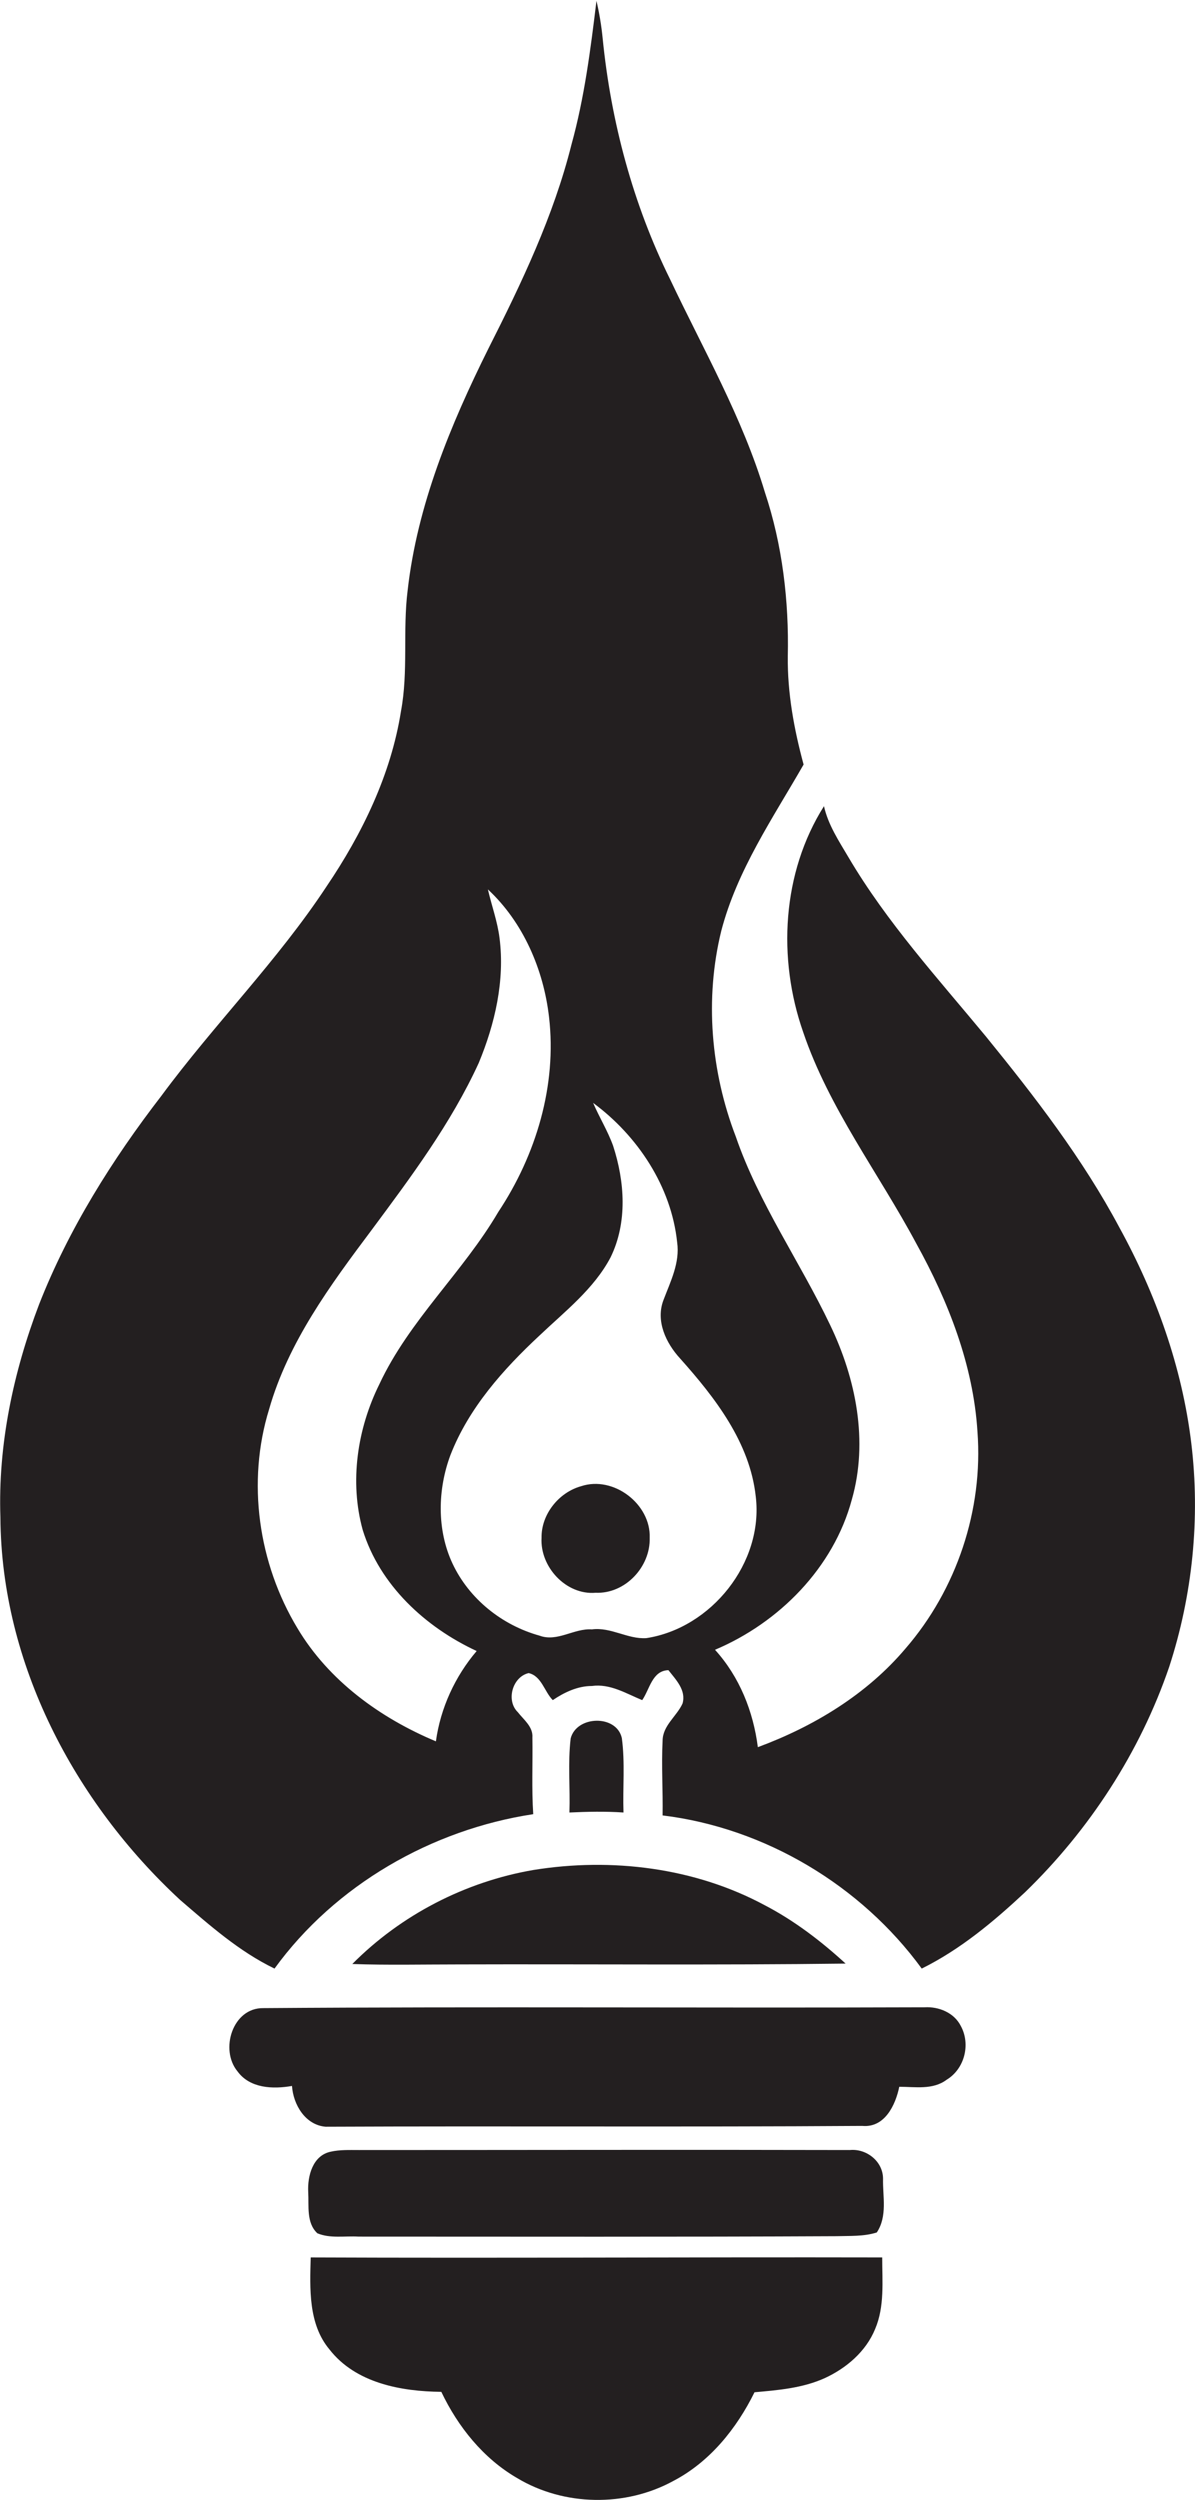
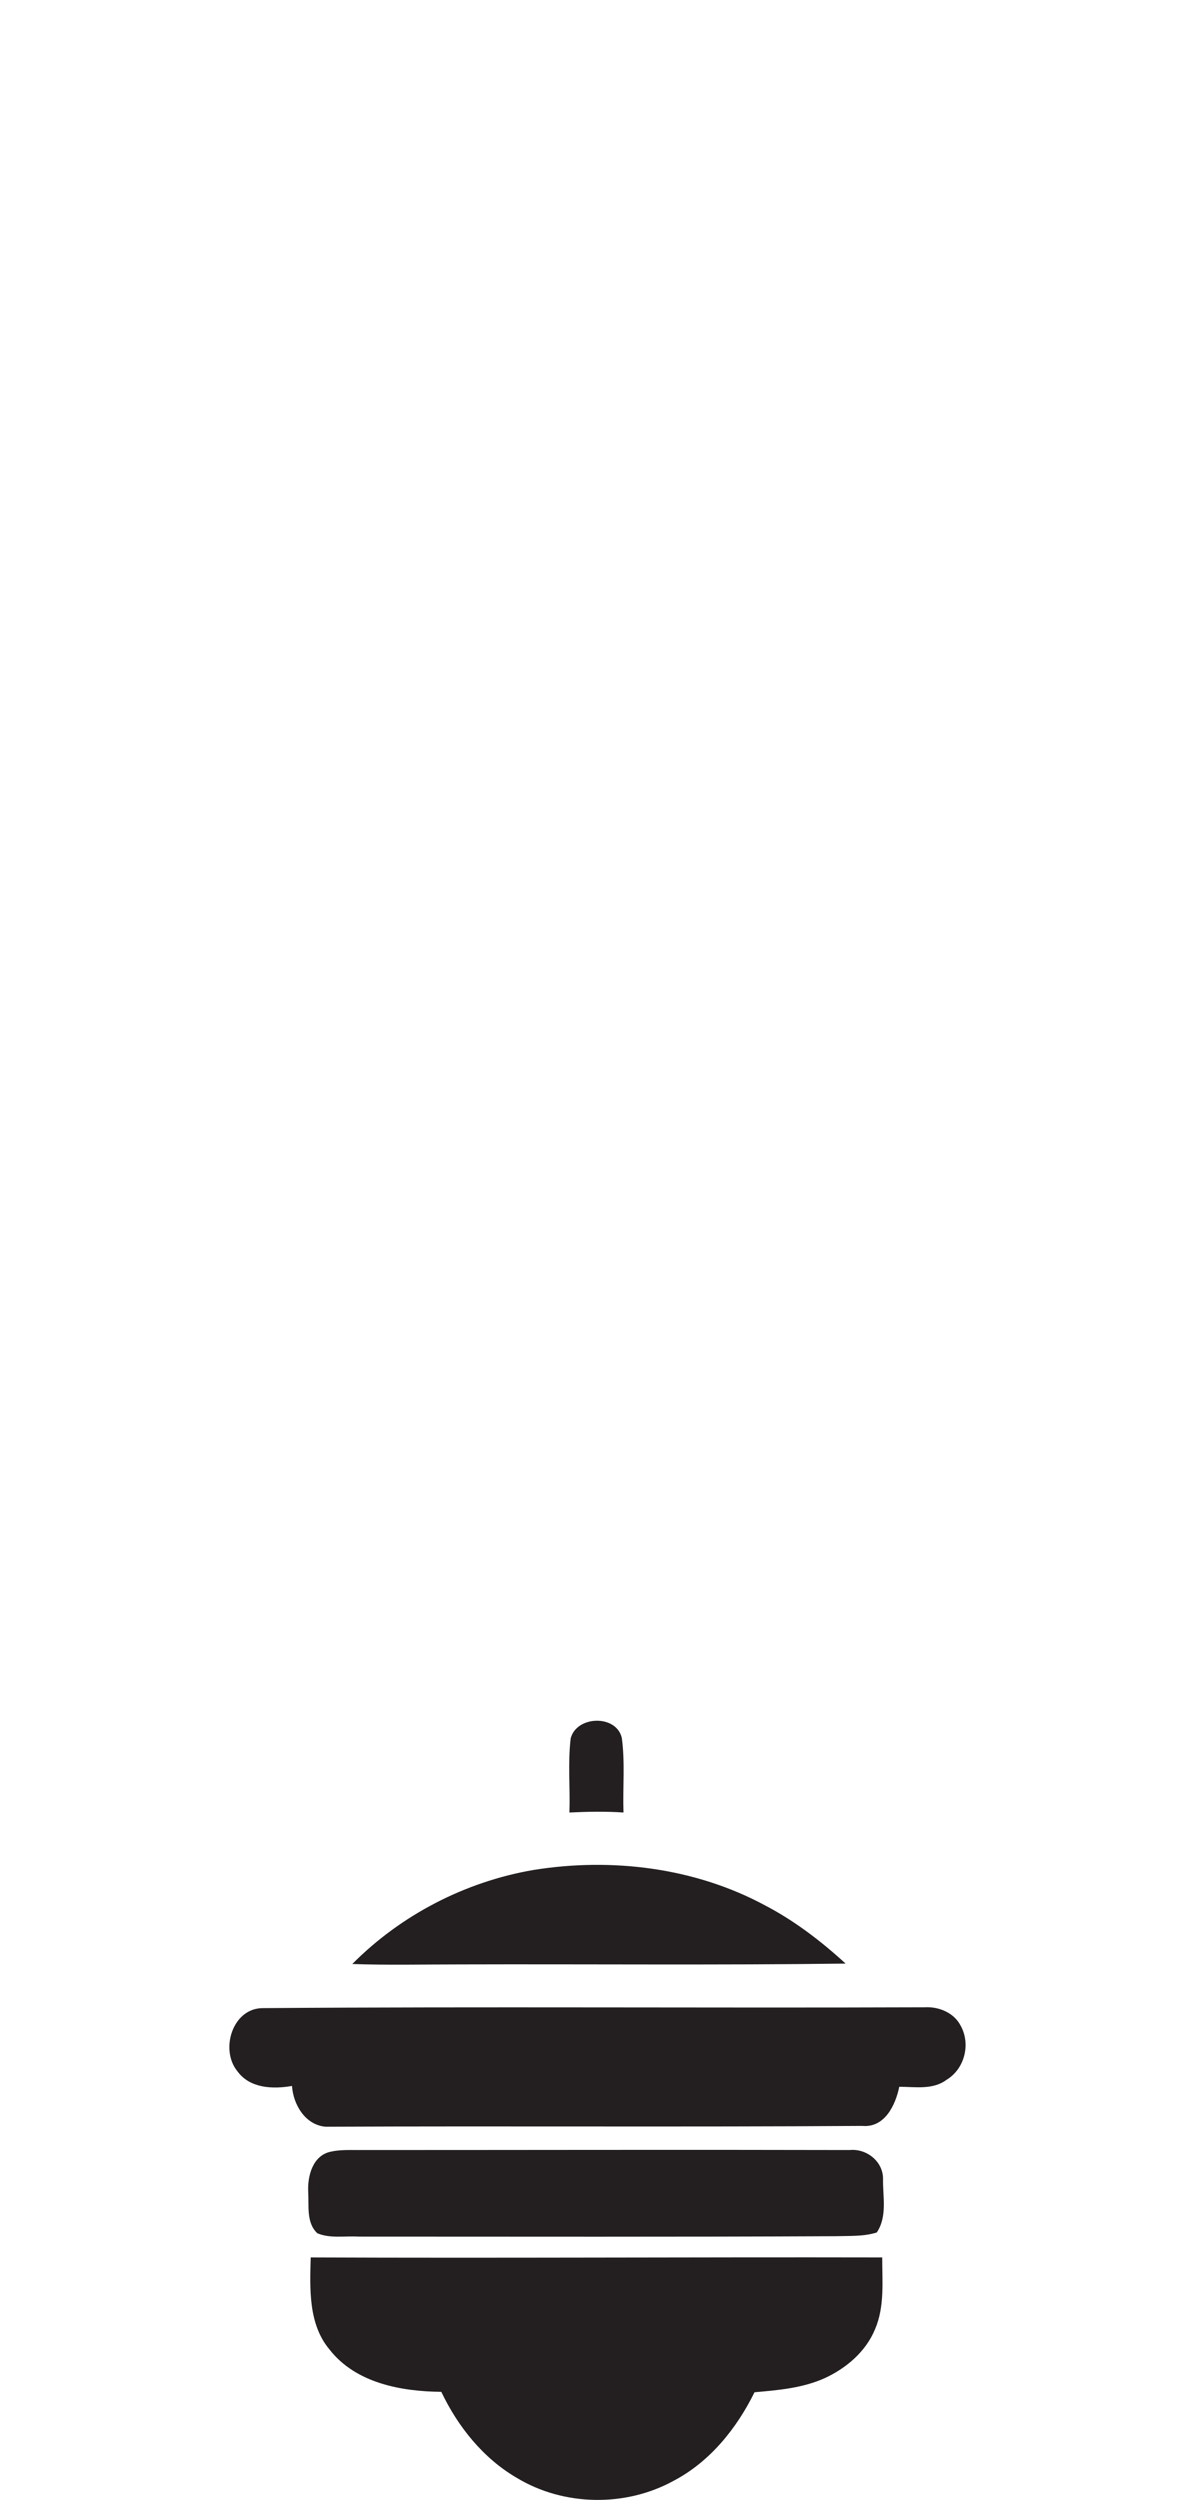
<svg xmlns="http://www.w3.org/2000/svg" version="1.1" id="Layer_1" x="0px" y="0px" viewBox="0 0 287.3 600.7" enable-background="new 0 0 287.3 600.7" xml:space="preserve">
  <g>
-     <path fill="#231F20" d="M286.4,346.7c-2.2-18.2-8.5-35.8-17.3-51.8c-8.8-16.5-20.3-31.4-32.1-45.9c-11.5-13.9-23.8-27.4-33-43   c-2.3-3.9-4.9-7.8-5.9-12.3c-10.1,16-11.2,36.6-5,54.3c6.2,18.3,18.1,33.8,27.2,50.8c7.7,13.9,13.7,29.2,14.7,45.2   c1.4,18.8-5,37.9-17.3,52.1c-9.3,11-22,18.7-35.5,23.7c-1.1-8.6-4.4-16.9-10.3-23.4c15.4-6.5,28.5-19.7,32.9-36.1   c4-14,1-29-5.2-41.9c-7.3-15.3-17.2-29.3-22.7-45.3c-6-15.6-7.5-33.1-3.5-49.4c3.8-14.6,12.4-27.1,19.8-40   c-2.3-8.5-3.9-17.2-3.8-26c0.3-13.3-1.3-26.8-5.5-39.4c-5.4-18-14.8-34.3-22.8-51.2c-8.9-18-14.2-37.8-16.2-57.8   c-0.3-3.1-0.8-6.1-1.5-9.1c-1.4,11.6-2.9,23.3-6,34.5c-4.3,17.2-12,33.3-20,49.1c-9.1,18.3-17.1,37.6-19.4,58.1   c-1.2,9.6,0.2,19.4-1.6,29c-2.4,15.2-9.3,29.4-17.9,42.1c-11.8,17.9-27,33.1-39.7,50.3C27,278.6,16.5,295.3,9.4,313.4   c-6.2,16.3-9.9,33.7-9.3,51.2c0.2,35.1,17.8,68.4,43.2,91.9c7.1,6.1,14.2,12.4,22.7,16.5c14.6-20.1,37.8-33.4,62.2-37.1   c-0.4-6.1-0.1-12.3-0.2-18.4c0.2-2.6-2.1-4.3-3.5-6.1c-2.9-2.8-1.3-8.5,2.6-9.4c3.1,0.7,3.8,4.5,5.8,6.5c2.8-1.9,6-3.4,9.4-3.4   c4.4-0.6,8.2,1.8,12.1,3.4c1.8-2.6,2.4-7.1,6.3-7.2c1.8,2.3,4.3,4.8,3.4,8c-1.4,3.1-4.8,5.3-4.8,9c-0.3,6,0.1,11.9,0,17.9   c24.6,3,47.7,16.8,62.3,36.8c9.3-4.6,17.3-11.3,24.8-18.3c15.5-15,27.7-33.7,34.7-54.2C286.7,383.3,288.6,364.8,286.4,346.7z    M104.8,418.4c-13.4-5.6-25.8-14.6-33.3-27.2c-9.4-15.6-12.2-35.1-6.8-52.6c4.6-16.1,14.7-29.8,24.6-43   c9.5-12.8,19.1-25.6,25.8-40.2c3.9-9.4,6.3-19.8,5-30c-0.5-4-1.9-7.8-2.8-11.7c8.5,7.9,13.4,19.3,14.7,30.7   c1.9,16.4-3.1,33.1-12.2,46.8c-8.5,14.5-21.4,26-28.6,41.4c-5.3,10.7-7.2,23.4-4,35c4.1,13.3,15.1,23.4,27.4,29.1   C109.4,402.8,105.9,410.4,104.8,418.4z M155.4,393.6c-4.5,0.3-8.5-2.7-13.1-2.1c-4.3-0.3-8.3,3.1-12.6,1.5   c-9-2.5-16.9-8.8-20.9-17.3c-3.8-8.1-3.6-17.8-0.5-26.1c4.4-11.3,12.7-20.6,21.4-28.7c6.1-5.8,13.1-11.2,17.1-18.8   c4.1-8.4,3.4-18.2,0.6-26.8c-1.3-3.6-3.3-6.8-4.8-10.3c10.7,7.9,18.8,20.1,20.2,33.5c0.7,4.9-1.6,9.4-3.3,13.9   c-1.9,5,0.6,10.3,4,14c8.4,9.4,16.8,20.2,18.2,33.2C183.6,375.5,171,391.2,155.4,393.6z" />
-     <path fill="#231F20" d="M139.7,357.1c-5.4,1.5-9.6,6.8-9.5,12.4c-0.4,7,5.9,13.8,13,13.2c7.1,0.3,13.2-6.2,13-13.2   C156.5,361.4,147.5,354.5,139.7,357.1z" />
    <path fill="#231F20" d="M149.5,417.6c-1.3-5.7-10.9-5.4-12.3,0.1c-0.7,5.9-0.1,11.9-0.3,17.8c4.3-0.2,8.6-0.3,13,0   C149.7,429.5,150.3,423.5,149.5,417.6z" />
-     <path fill="#231F20" d="M84.7,471.9c8.5,0.3,17,0.1,25.5,0.1c31-0.1,62.1,0.2,93.1-0.2c-5.9-5.4-12.3-10.3-19.4-14   c-16.9-9.1-36.9-11.5-55.6-8.5C111.9,452.1,96.4,460.1,84.7,471.9z" />
+     <path fill="#231F20" d="M84.7,471.9c8.5,0.3,17,0.1,25.5,0.1c31-0.1,62.1,0.2,93.1-0.2c-5.9-5.4-12.3-10.3-19.4-14   c-16.9-9.1-36.9-11.5-55.6-8.5C111.9,452.1,96.4,460.1,84.7,471.9" />
    <path fill="#231F20" d="M222.3,482.3c-53,0.2-106-0.2-159,0.2c-7.4-0.1-10.5,10-6.2,15.2c3,4.1,8.5,4.3,13.1,3.5   c0.3,4.5,3.2,9.4,8.1,9.8c43-0.2,86,0.1,129-0.2c5.4,0.5,8-5,8.9-9.4c3.8,0,8.1,0.8,11.4-1.7c4.3-2.6,5.8-8.5,3.4-12.9   C229.4,483.6,225.7,482.1,222.3,482.3z" />
    <path fill="#231F20" d="M212.3,523.5c0-4.2-4-7.3-8-6.9c-39.3-0.1-78.7,0-118,0c-2.3,0-4.6-0.1-6.8,0.4c-4.3,0.9-5.6,5.8-5.4,9.7   c0.2,3.3-0.5,7.4,2.2,9.9c3.1,1.3,6.6,0.6,9.9,0.8c38.3,0,76.6,0.1,114.9-0.1c3.2-0.1,6.6,0.1,9.7-0.9   C213.4,532.5,212.2,527.7,212.3,523.5z" />
    <path fill="#231F20" d="M74.7,542.4c-0.2,7.5-0.6,16,4.5,22.1c6.3,8.1,17.2,10.1,26.9,10.2c4,8.4,10.1,16,18.2,20.7   c11.3,6.8,26.1,7,37.6,0.7c8.8-4.6,15.2-12.6,19.5-21.3c5.7-0.5,11.6-1,16.9-3.4c5.2-2.4,9.9-6.4,12.1-11.8   c2.3-5.4,1.7-11.4,1.7-17.2C166.2,542.3,120.5,542.6,74.7,542.4z" />
  </g>
</svg>